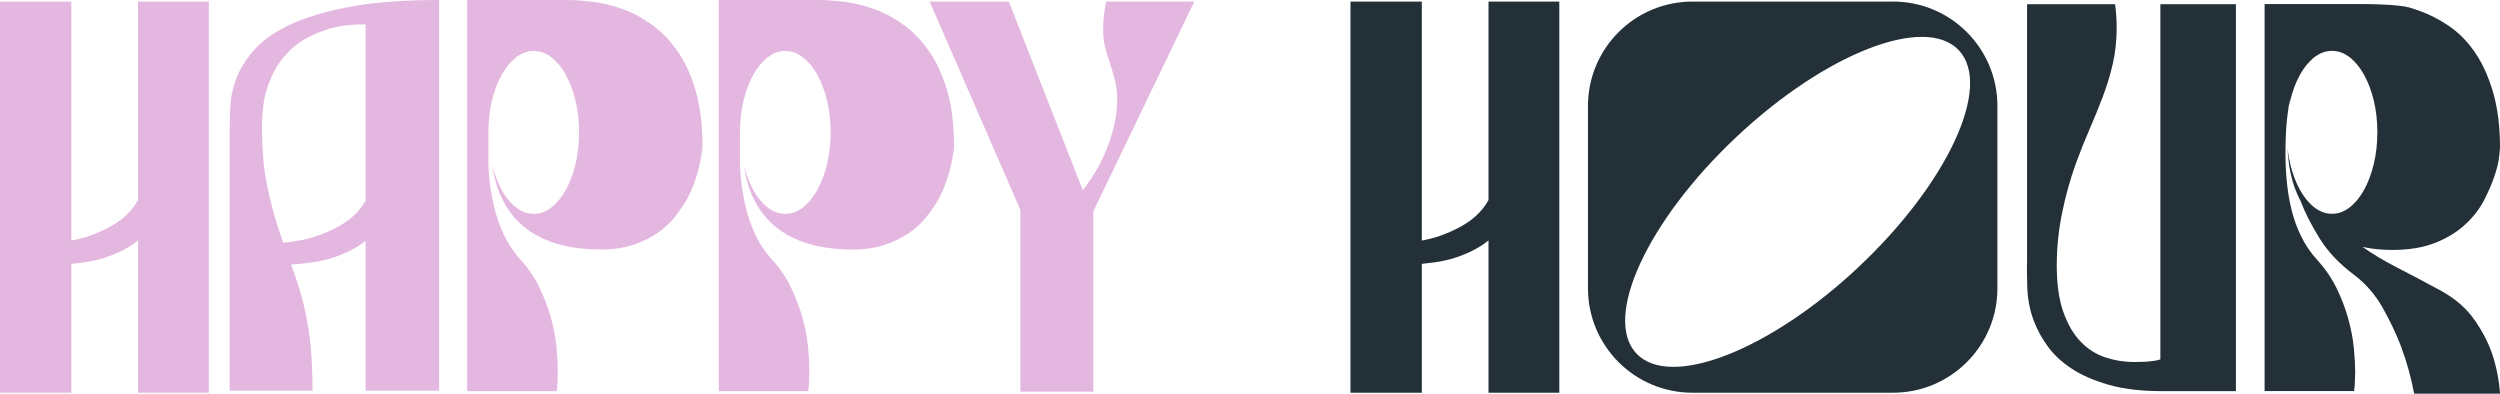
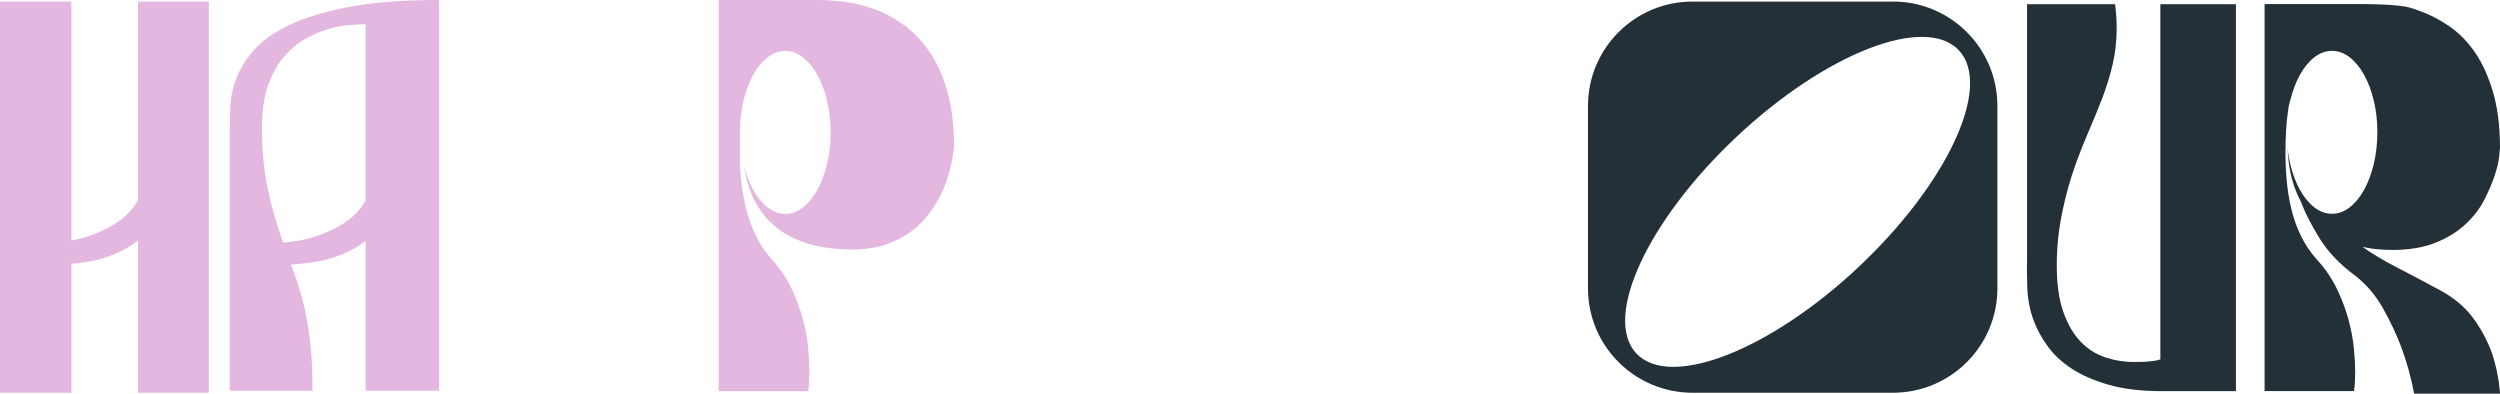
<svg xmlns="http://www.w3.org/2000/svg" id="Layer_1" version="1.1" viewBox="0 0 603.73 95.09">
  <defs>
    <style>
      .st0 {
        fill: #233038;
      }

      .st1 {
        isolation: isolate;
      }

      .st2 {
        mix-blend-mode: multiply;
      }

      .st3 {
        fill: #e4b7e0;
      }
    </style>
  </defs>
  <g class="st1">
    <g id="Layer_11" data-name="Layer_1">
      <g class="st2">
        <g>
          <g id="Layer_1-2">
            <path class="st0" d="M457.13.38h-48.42c-13.93,0-25.23,11.29-25.23,25.23v44c0,13.94,11.3,25.23,25.23,25.23h48.42c13.94,0,25.23-11.29,25.23-25.23V25.6c0-13.94-11.29-25.23-25.23-25.23h0ZM448.87,64.45c-21.51,20.22-45.55,29.58-53.7,20.91-8.15-8.67,2.68-32.09,24.18-52.31,21.51-20.22,45.55-29.58,53.69-20.91,8.16,8.66-2.67,32.08-24.17,52.3h0Z" />
          </g>
          <path class="st0" d="M597.63,77.35c-1.89-2.77-4.55-5.11-7.99-7.05-4.02-2.18-7.63-4.09-10.82-5.72-3.19-1.64-5.95-3.29-8.3-4.97,2.1.5,4.48.75,7.17.75,4.11,0,7.61-.59,10.5-1.76s5.3-2.66,7.23-4.47c1.93-1.8,3.44-3.77,4.53-5.91s1.93-4.11,2.52-5.91.94-3.33,1.07-4.59c.13-1.26.19-1.93.19-2.01,0-5.2-.57-9.7-1.7-13.52-1.13-3.81-2.6-7.02-4.4-9.62-1.81-2.6-3.88-4.69-6.23-6.29-2.35-1.59-4.72-2.81-7.11-3.65-2.39-.84-2.54-.93-4.8-1.23-2.27-.29-6.45-.41-8.21-.41h-24.4v93.45h21.63c0-.42.04-.84.13-1.26,0-.42.02-.9.06-1.45.04-.54.06-1.15.06-1.82,0-1.59-.1-3.5-.31-5.72s-.65-4.57-1.32-7.04-1.61-4.97-2.83-7.48c-1.22-2.51-2.83-4.86-4.84-7.04-1.51-1.68-2.77-3.54-3.77-5.6-1.01-2.05-1.78-4.21-2.33-6.48s-.92-4.55-1.13-6.86c-.21-2.3-.31-4.5-.31-6.6,0-1.84.04-3.59.13-5.22.08-1.64.21-3.04.38-4.21.17-1.43.38-2.72.63-3.9-.1.64-.14,1.24-.22,1.87.09-.44.13-.91.23-1.34.58-2.37,1.36-4.44,2.35-6.23.99-1.78,2.15-3.19,3.47-4.22,1.32-1.03,2.75-1.55,4.27-1.55s2.95.52,4.27,1.55c1.32,1.03,2.48,2.44,3.47,4.22.99,1.78,1.78,3.86,2.35,6.23.57,2.37.86,4.92.86,7.64s-.29,5.28-.86,7.67c-.58,2.39-1.36,4.48-2.35,6.26-.99,1.78-2.15,3.19-3.47,4.22-1.32,1.03-2.75,1.55-4.27,1.55s-2.95-.52-4.27-1.55-2.48-2.44-3.47-4.22c-.99-1.78-1.78-3.87-2.35-6.26-.28-1.18-.49-2.4-.64-3.65.11,1.89.29,3.72.63,5.42.5,2.6,1.34,4.99,2.51,7.17,1.01,2.68,2.51,5.66,4.53,8.93,2.01,3.27,4.82,6.25,8.43,8.93,2.77,2.1,5.05,4.74,6.86,7.92,1.8,3.19,3.29,6.33,4.47,9.43,1.34,3.61,2.39,7.38,3.14,11.32h20.75c-.25-3.27-.88-6.46-1.89-9.56-.92-2.68-2.33-5.41-4.21-8.17h-.02Z" />
-           <path class="st0" d="M359.46.38v47.92c-.71,1.33-1.69,2.6-3.01,3.82-2.04,1.87-4.93,3.48-8.67,4.82-1.31.47-2.79.85-4.42,1.15V.38h-17.23v94.46h17.23v-31.12c.98-.1,1.99-.22,3.05-.36,3.59-.48,6.99-1.6,10.2-3.37,1.01-.55,1.94-1.21,2.85-1.93v36.78h17.1V.38h-17.1,0Z" />
-           <path class="st0" d="M539.96,1.01v93.45h-17.86c-4.95,0-9.2-.5-12.77-1.51-3.56-1.01-6.56-2.3-8.99-3.9-2.43-1.59-4.36-3.38-5.79-5.35-1.43-1.97-2.54-3.98-3.33-6.04-.03-.08-.06-.17-.1-.25-1.01-2.66-1.48-5.49-1.56-8.34-.02-.83-.12-5.35-.04-5.68V1.01h21.26c.25,2.01.38,3.9.38,5.66,0,3.1-.31,6.02-.94,8.74-.63,2.73-1.45,5.41-2.45,8.05-1.01,2.64-2.08,5.26-3.21,7.86-1.13,2.6-2.2,5.28-3.21,8.05-1.43,3.94-2.56,8.01-3.4,12.2-.84,4.19-1.26,8.34-1.26,12.45,0,4.53.52,8.28,1.57,11.26,1.05,2.98,2.43,5.37,4.15,7.17,1.72,1.81,3.71,3.08,5.97,3.84,2.27.75,4.61,1.13,7.04,1.13.92,0,1.76-.02,2.52-.06.75-.04,1.42-.1,2.01-.19.67-.08,1.26-.21,1.76-.38V1.01h18.25Z" />
+           <path class="st0" d="M539.96,1.01v93.45h-17.86c-4.95,0-9.2-.5-12.77-1.51-3.56-1.01-6.56-2.3-8.99-3.9-2.43-1.59-4.36-3.38-5.79-5.35-1.43-1.97-2.54-3.98-3.33-6.04-.03-.08-.06-.17-.1-.25-1.01-2.66-1.48-5.49-1.56-8.34-.02-.83-.12-5.35-.04-5.68V1.01h21.26c.25,2.01.38,3.9.38,5.66,0,3.1-.31,6.02-.94,8.74-.63,2.73-1.45,5.41-2.45,8.05-1.01,2.64-2.08,5.26-3.21,7.86-1.13,2.6-2.2,5.28-3.21,8.05-1.43,3.94-2.56,8.01-3.4,12.2-.84,4.19-1.26,8.34-1.26,12.45,0,4.53.52,8.28,1.57,11.26,1.05,2.98,2.43,5.37,4.15,7.17,1.72,1.81,3.71,3.08,5.97,3.84,2.27.75,4.61,1.13,7.04,1.13.92,0,1.76-.02,2.52-.06.75-.04,1.42-.1,2.01-.19.67-.08,1.26-.21,1.76-.38V1.01Z" />
        </g>
        <g>
-           <path class="st3" d="M243.62.38l17.86,45.53c2.77-3.52,4.84-7.21,6.23-11.07,1.38-3.85,2.08-7.46,2.08-10.82,0-1.59-.17-3.08-.5-4.47-.34-1.38-.73-2.75-1.19-4.09s-.86-2.66-1.2-3.96c-.34-1.3-.5-2.66-.5-4.09,0-2.1.13-3.77.38-5.03.08-.75.21-1.43.38-2.01h21.26l-24.4,50.69v43.52h-17.61v-43.9L224.5.38h19.12Z" />
          <path class="st3" d="M84.14,1.7c-5.87,1.13-10.67,2.6-14.4,4.4s-6.58,3.86-8.55,6.16c-1.97,2.31-3.38,4.61-4.21,6.92-.84,2.31-1.3,4.55-1.38,6.73s-.13,4.03-.13,5.54v62.89h20c0-4.78-.21-8.89-.63-12.32-.42-3.44-.99-6.52-1.7-9.25-.71-2.72-1.49-5.2-2.33-7.42-.18-.47-.35-.96-.53-1.44,1.57-.12,3.26-.3,5.07-.54,3.59-.48,6.99-1.6,10.2-3.37.97-.53,1.87-1.16,2.75-1.84v36.19h17.73V0c-8.72,0-16.02.56-21.88,1.7h-.01ZM85.38,52.11c-2.04,1.87-4.93,3.48-8.67,4.82-2.28.81-5.06,1.38-8.32,1.69l-.09-.27-1.26-3.77c-.92-2.77-1.78-6.1-2.58-10-.8-3.9-1.19-8.57-1.19-14.03,0-3.86.48-7.15,1.45-9.87.96-2.72,2.22-5.01,3.77-6.86,1.55-1.84,3.25-3.29,5.09-4.34,1.84-1.05,3.67-1.84,5.47-2.39,1.8-.54,3.44-.88,4.91-1.01s2.58-.19,3.33-.19h1.01v42.56c-.71,1.26-1.65,2.48-2.91,3.64v.02Z" />
          <path class="st3" d="M33.33.38v47.92c-.71,1.33-1.69,2.6-3.01,3.82-2.04,1.87-4.93,3.48-8.67,4.82-1.31.47-2.79.85-4.42,1.15V.38H0v94.46h17.23v-31.12c.98-.1,1.99-.22,3.05-.36,3.59-.48,6.99-1.6,10.2-3.37,1.01-.55,1.94-1.21,2.85-1.93v36.78h17.1V.38h-17.1Z" />
-           <path class="st3" d="M167.97,21.82c-1.13-3.81-2.62-7.02-4.47-9.62s-3.92-4.72-6.23-6.35c-2.31-1.64-4.65-2.87-7.04-3.71-2.39-.84-4.74-1.4-7.04-1.7C140.88.15,138.67,0,137.22,0h-24.4v94.46h21.63c0-.33.04-.75.13-1.26,0-.42.02-.94.06-1.57s.06-1.32.06-2.08c0-1.59-.1-3.5-.31-5.72-.21-2.22-.65-4.55-1.32-6.98-.67-2.43-1.59-4.88-2.77-7.36-1.18-2.47-2.77-4.8-4.78-6.98-1.51-1.68-2.77-3.56-3.77-5.66-1.01-2.09-1.78-4.28-2.33-6.54,0-.02-.01-.05-.02-.07-.93-3.84-1.46-7.77-1.46-11.72v-6.58c0-2.72.29-5.27.86-7.64.58-2.37,1.36-4.44,2.35-6.23s2.15-3.19,3.47-4.22c1.32-1.03,2.75-1.55,4.27-1.55s2.95.52,4.27,1.55c1.32,1.03,2.48,2.44,3.47,4.22.99,1.78,1.78,3.86,2.35,6.23.58,2.37.86,4.92.86,7.64s-.29,5.28-.86,7.67c-.58,2.39-1.36,4.48-2.35,6.26s-2.15,3.19-3.47,4.22c-1.32,1.03-2.75,1.55-4.27,1.55s-2.95-.52-4.27-1.55-2.48-2.44-3.47-4.22c-.96-1.72-1.71-3.73-2.28-6.02.23,1.49.52,2.93.91,4.29.96,3.35,2.52,6.23,4.65,8.62,2.14,2.39,4.92,4.24,8.37,5.54,3.44,1.3,7.59,1.95,12.45,1.95,2.85,0,5.41-.38,7.67-1.13,2.26-.76,4.23-1.72,5.91-2.89,1.68-1.17,3.1-2.51,4.28-4.02,1.17-1.51,2.18-3.02,3.02-4.53,1.84-3.6,3.02-7.67,3.52-12.2,0-5.28-.57-9.83-1.7-13.65h.02Z" />
          <path class="st3" d="M228.72,21.82c-1.13-3.81-2.62-7.02-4.47-9.62s-3.92-4.72-6.23-6.35c-2.31-1.64-4.65-2.87-7.04-3.71-2.39-.84-4.74-1.4-7.04-1.7C201.63.15,199.42,0,197.97,0h-24.4v94.46h21.63c0-.33.04-.75.13-1.26,0-.42.02-.94.06-1.57s.06-1.32.06-2.08c0-1.59-.1-3.5-.31-5.72-.21-2.22-.65-4.55-1.32-6.98-.67-2.43-1.59-4.88-2.77-7.36-1.18-2.47-2.77-4.8-4.78-6.98-1.51-1.68-2.77-3.56-3.77-5.66-1.01-2.09-1.78-4.28-2.33-6.54,0-.02,0-.05-.02-.07-.93-3.84-1.46-7.77-1.46-11.72v-6.58c0-2.72.29-5.27.86-7.64.58-2.37,1.36-4.44,2.35-6.23.99-1.78,2.15-3.19,3.47-4.22,1.32-1.03,2.75-1.55,4.27-1.55s2.95.52,4.27,1.55c1.32,1.03,2.48,2.44,3.47,4.22.99,1.78,1.78,3.86,2.35,6.23.58,2.37.86,4.92.86,7.64s-.29,5.28-.86,7.67c-.58,2.39-1.36,4.48-2.35,6.26s-2.15,3.19-3.47,4.22c-1.32,1.03-2.75,1.55-4.27,1.55s-2.95-.52-4.27-1.55-2.48-2.44-3.47-4.22c-.96-1.72-1.71-3.73-2.28-6.02.23,1.49.52,2.93.91,4.29.96,3.35,2.52,6.23,4.65,8.62,2.14,2.39,4.92,4.24,8.37,5.54,3.44,1.3,7.59,1.95,12.45,1.95,2.85,0,5.41-.38,7.67-1.13,2.26-.76,4.23-1.72,5.91-2.89,1.68-1.17,3.1-2.51,4.28-4.02,1.17-1.51,2.18-3.02,3.02-4.53,1.84-3.6,3.02-7.67,3.52-12.2,0-5.28-.57-9.83-1.7-13.65h.02Z" />
        </g>
      </g>
    </g>
  </g>
</svg>